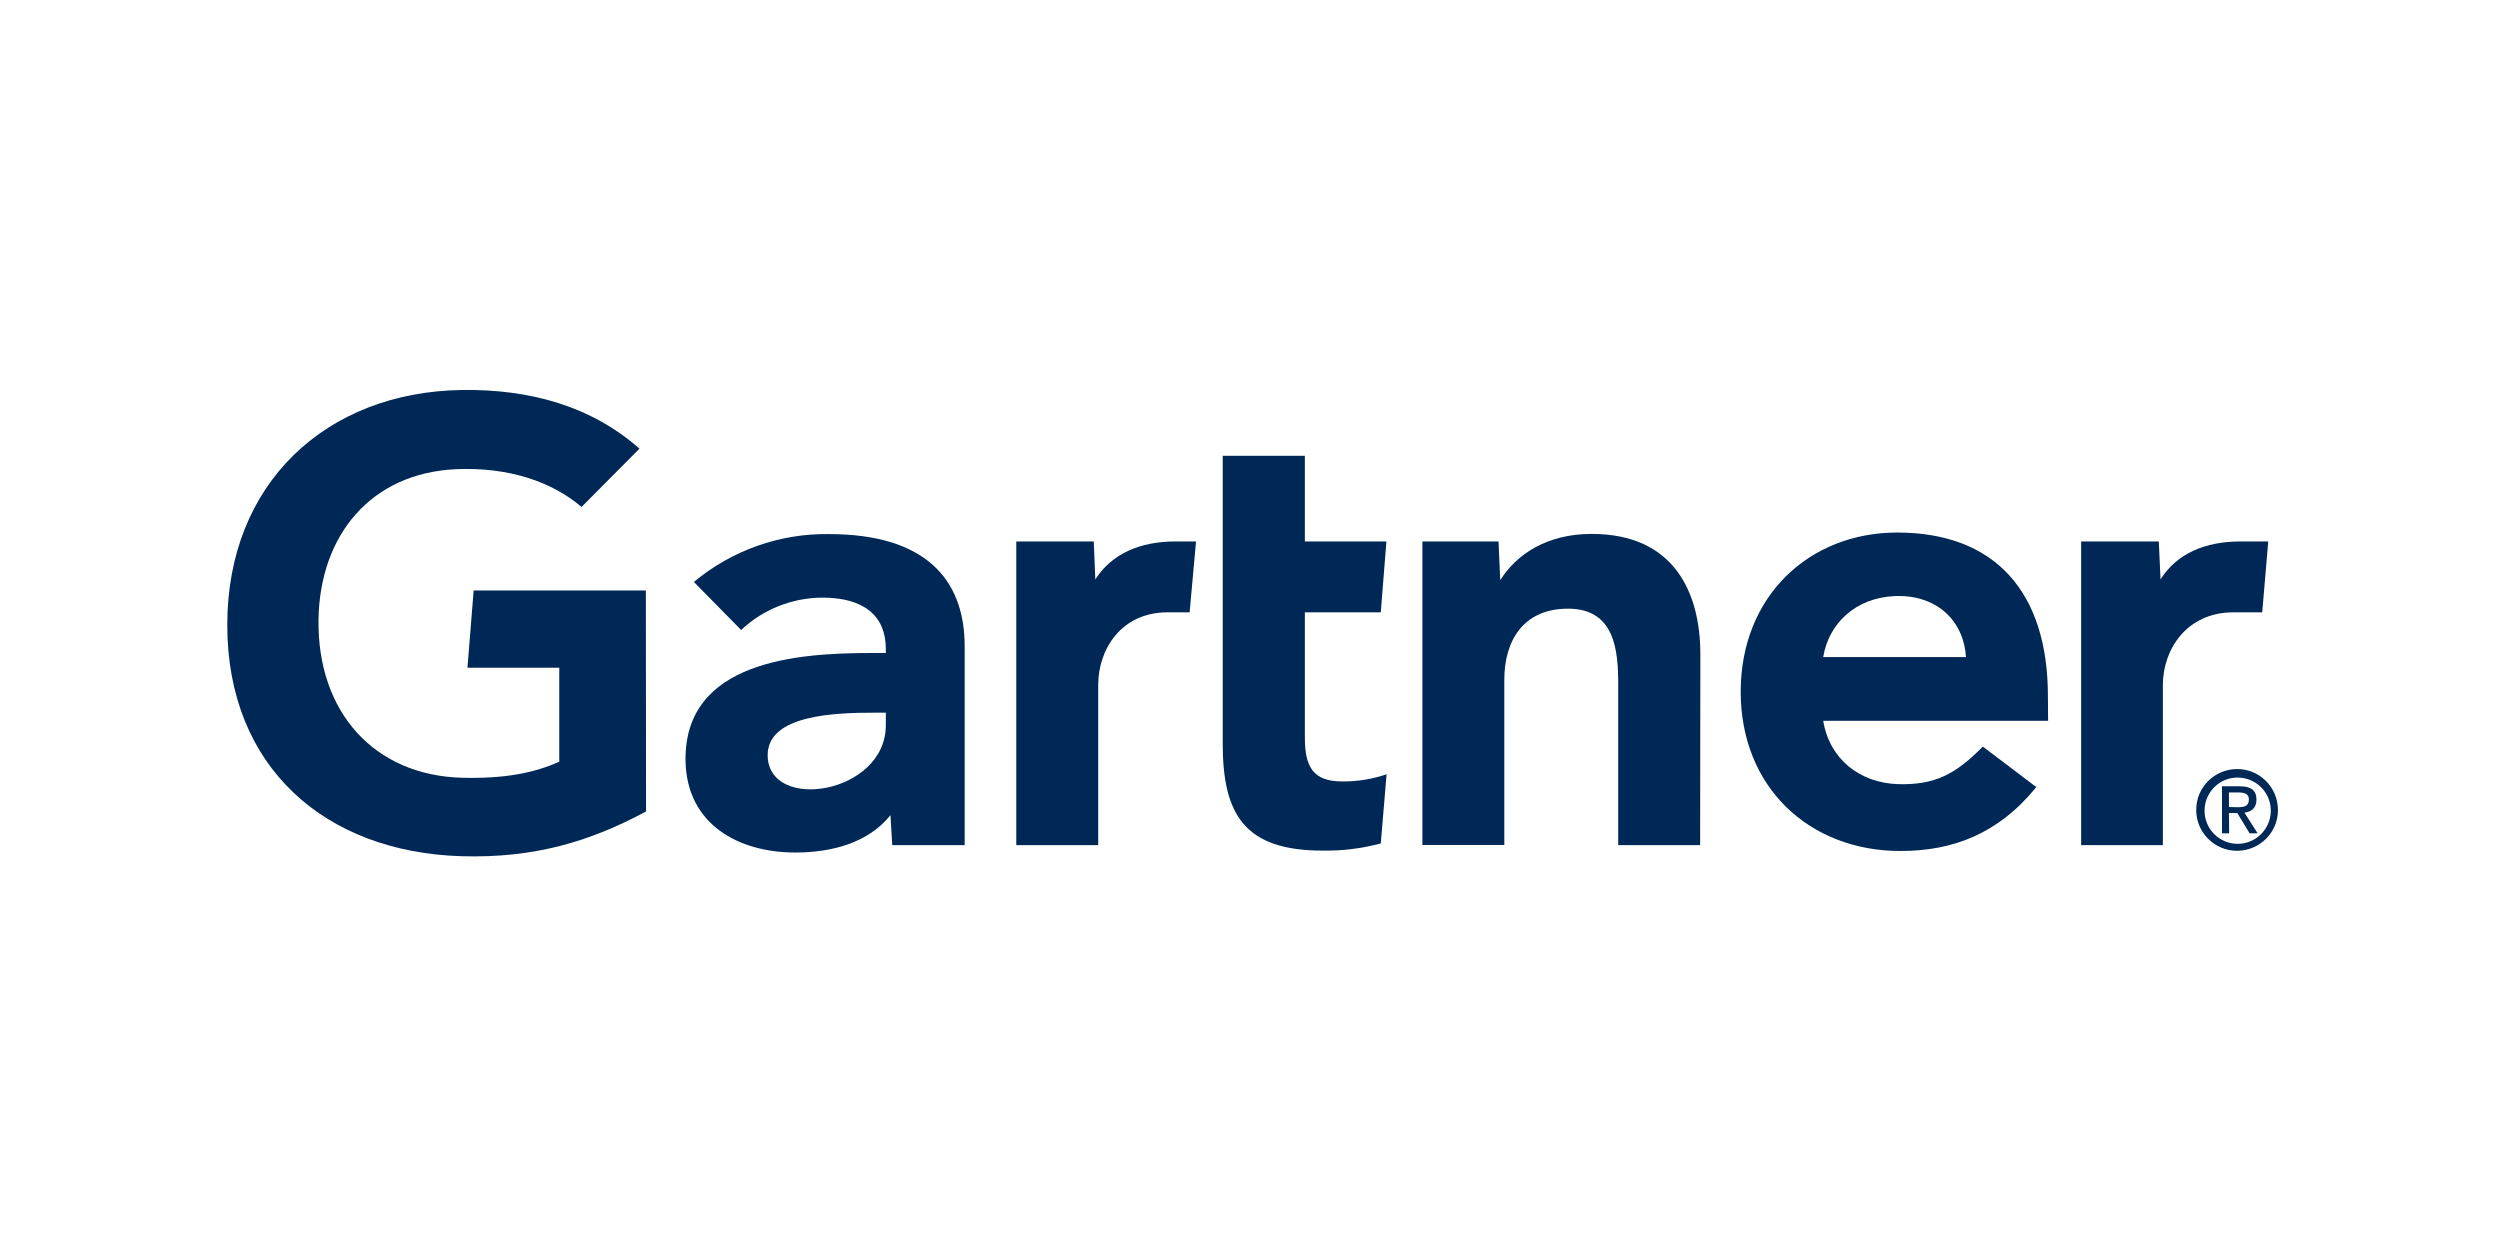
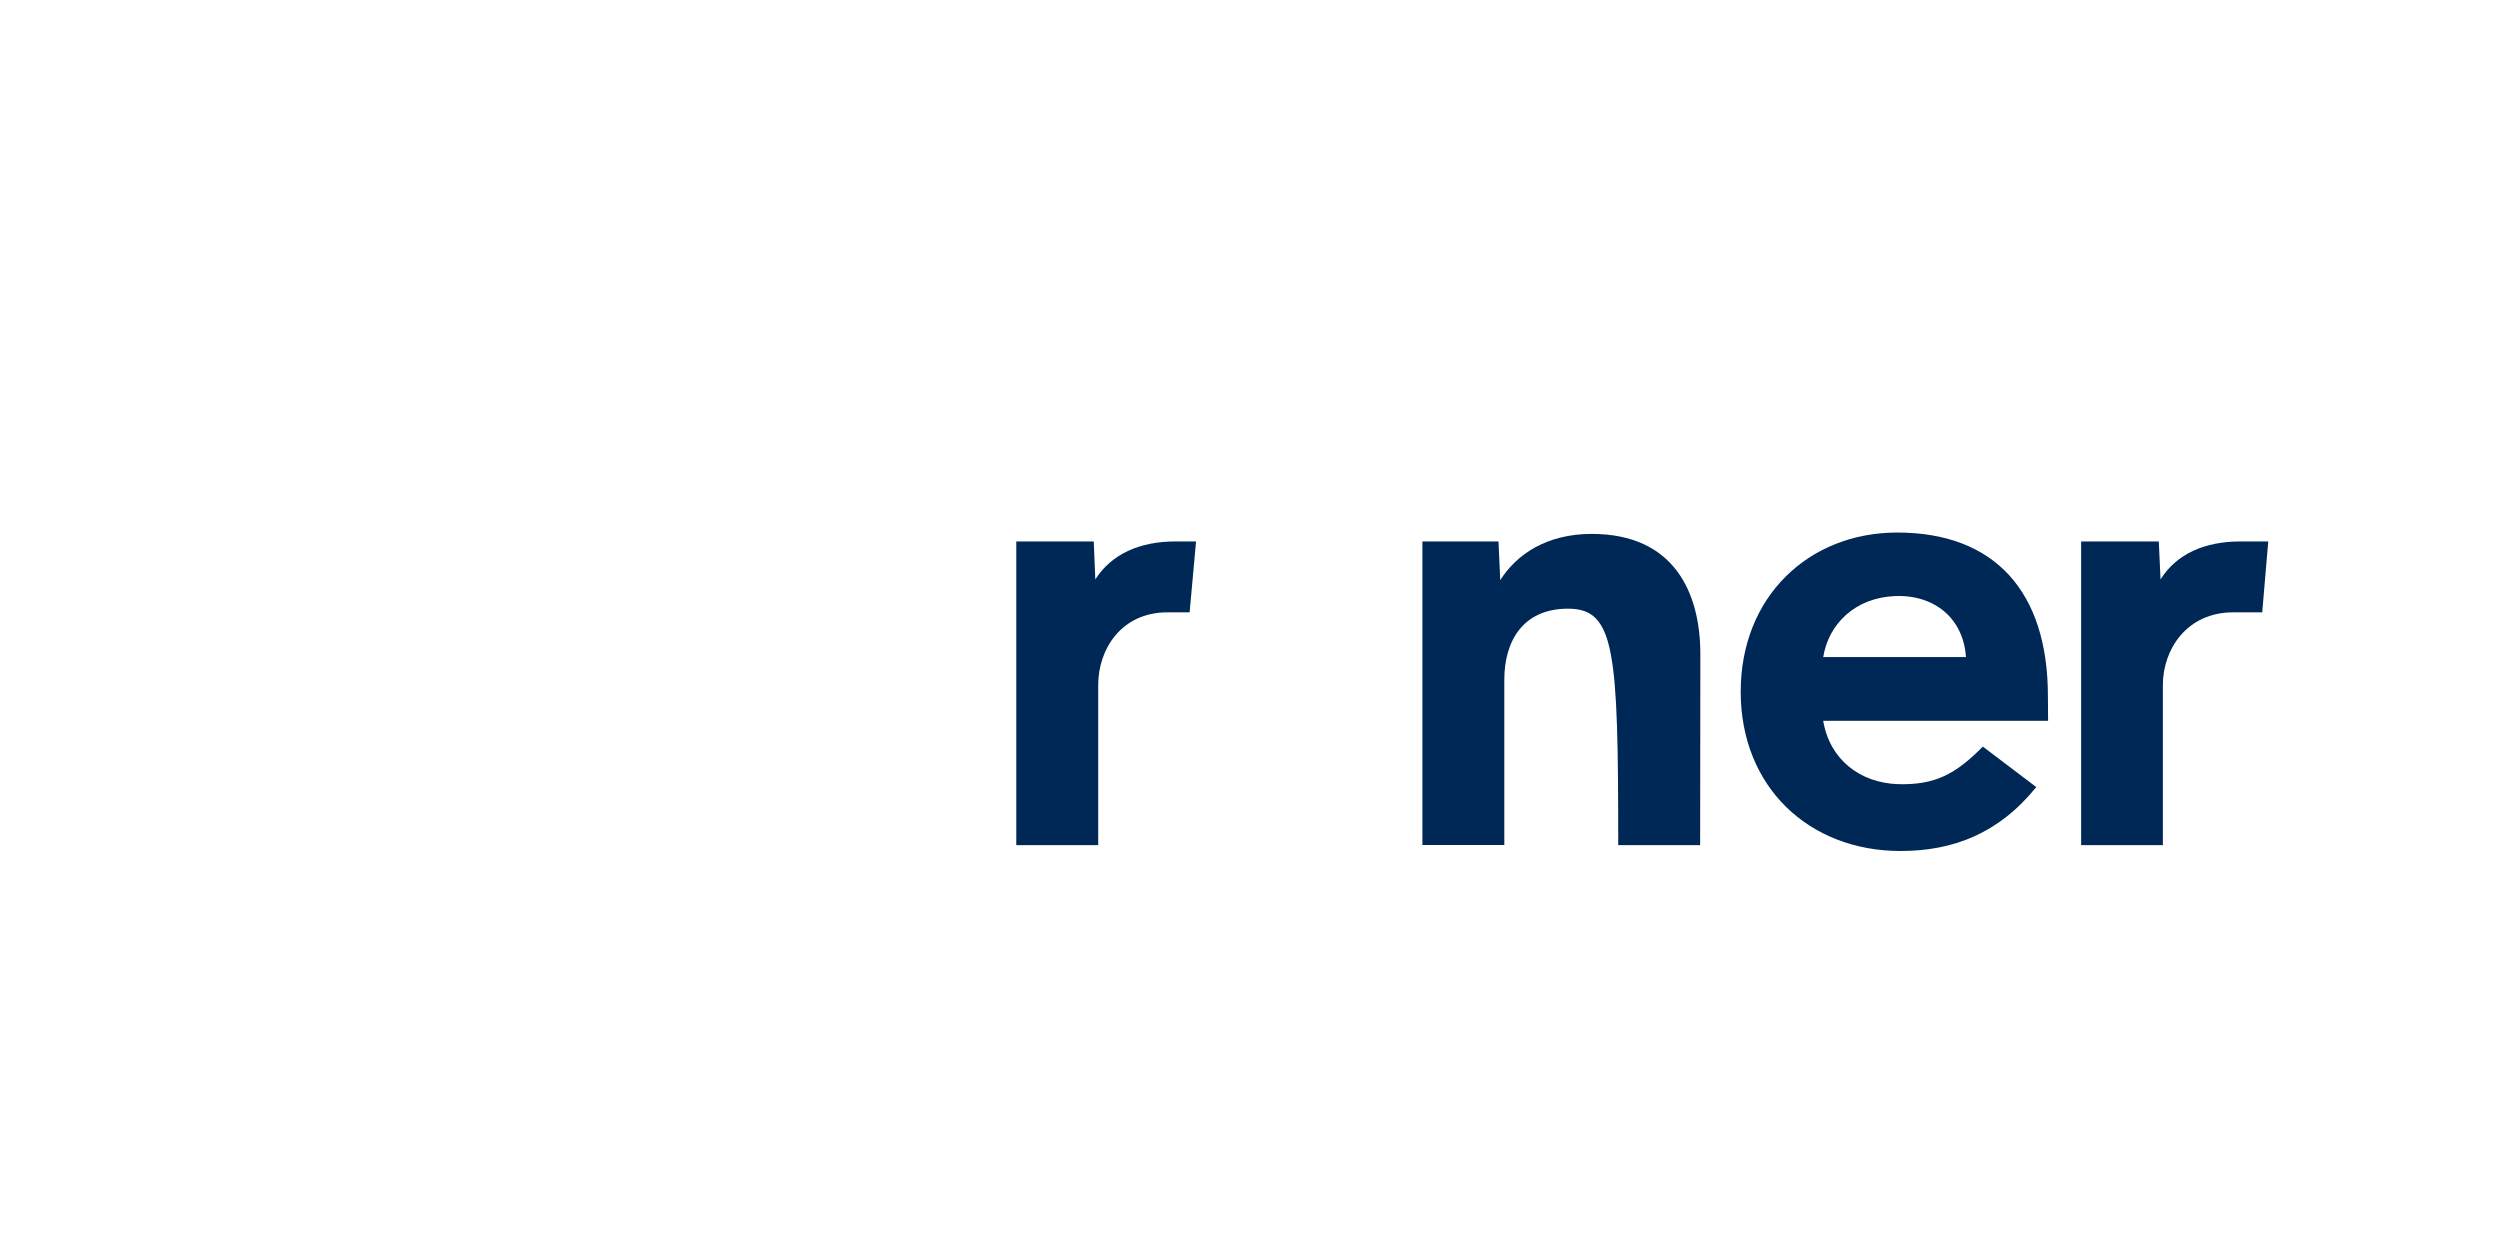
<svg xmlns="http://www.w3.org/2000/svg" width="121" height="60" viewBox="0 0 121 60" fill="none">
  <path d="M109.783 26.206L109.492 29.637H108.086C105.845 29.637 104.683 31.428 104.683 33.153V40.906H100.727V26.206H104.486L104.57 28.044C105.358 26.787 106.736 26.206 108.442 26.206H109.783Z" fill="#002856" />
-   <path d="M82.287 40.906H78.322V33.135C78.322 31.503 78.172 29.46 75.894 29.46C73.691 29.46 72.809 31.053 72.809 32.9V40.897H68.844V26.206H72.528L72.612 28.081C73.4 26.825 74.872 25.841 77.037 25.841C81.041 25.841 82.297 28.7 82.297 31.663L82.287 40.906Z" fill="#002856" />
-   <path d="M67.111 37.475L66.83 40.822C65.911 41.066 64.964 41.188 64.008 41.169C60.267 41.169 59.18 39.453 59.18 36.003V22.062H63.155V26.206H67.102L66.83 29.637H63.155V35.694C63.155 37.081 63.53 37.822 64.955 37.822C65.686 37.831 66.417 37.709 67.111 37.475Z" fill="#002856" />
+   <path d="M82.287 40.906H78.322C78.322 31.503 78.172 29.46 75.894 29.46C73.691 29.46 72.809 31.053 72.809 32.9V40.897H68.844V26.206H72.528L72.612 28.081C73.4 26.825 74.872 25.841 77.037 25.841C81.041 25.841 82.297 28.7 82.297 31.663L82.287 40.906Z" fill="#002856" />
  <path d="M57.888 26.206L57.578 29.637H56.5C54.269 29.637 53.153 31.428 53.153 33.153V40.906H49.188V26.206H52.938L53.013 28.044C53.809 26.797 55.188 26.206 56.894 26.206H57.888Z" fill="#002856" />
-   <path d="M31.269 39.275C28.578 40.719 25.887 41.544 22.334 41.441C15.753 41.244 11 37.147 11 30.247C11 23.375 15.8 18.978 22.344 18.875C25.663 18.828 28.625 19.662 30.95 21.715L28.147 24.537C26.712 23.309 24.603 22.597 22.072 22.709C17.956 22.897 15.472 25.897 15.416 30.003C15.359 34.456 18.097 37.531 22.372 37.644C24.387 37.691 25.822 37.428 27.069 36.865V32.319H22.625L22.925 28.578H31.259L31.269 39.275Z" fill="#002856" />
  <path d="M99.128 34.888H88.244C88.553 36.763 90.034 37.897 91.872 37.953C93.662 38 94.656 37.466 95.969 36.135L98.556 38.094C96.719 40.363 94.506 41.188 91.984 41.188C87.559 41.188 84.25 38.094 84.25 33.481C84.25 28.869 87.55 25.775 91.825 25.775C96.541 25.775 99.119 28.634 99.119 33.697L99.128 34.888ZM95.153 31.803C95.031 29.947 93.644 28.775 91.722 28.85C89.809 28.925 88.506 30.181 88.244 31.803H95.153Z" fill="#002856" />
-   <path d="M46.69 31.278V40.906H43.184L43.099 39.453C42.03 40.784 40.287 41.262 38.487 41.262C35.787 41.262 33.237 39.931 33.18 36.828C33.105 31.953 38.674 31.606 42.171 31.606H42.874V31.409C42.874 29.797 41.805 28.925 39.799 28.925C38.337 28.934 36.94 29.487 35.871 30.491L33.584 28.166C35.421 26.637 37.746 25.812 40.127 25.85C44.684 25.85 46.69 27.95 46.69 31.278ZM42.874 34.494H42.321C40.446 34.494 37.146 34.587 37.155 36.556C37.174 39.331 42.874 38.441 42.874 35.103V34.494Z" fill="#002856" />
-   <path d="M106.7 39.191C106.728 38.3 107.469 37.606 108.35 37.635C109.241 37.663 109.934 38.403 109.906 39.285C109.878 40.156 109.166 40.841 108.303 40.841C107.413 40.841 106.7 40.119 106.7 39.238C106.7 39.228 106.7 39.209 106.7 39.191ZM108.303 41.178C109.391 41.16 110.272 40.269 110.253 39.172C110.234 38.084 109.344 37.203 108.247 37.222C107.169 37.241 106.297 38.113 106.297 39.191C106.288 40.278 107.169 41.169 108.256 41.178C108.275 41.178 108.294 41.178 108.303 41.178ZM107.881 39.35H108.284L108.884 40.334H109.269L108.631 39.331C108.969 39.294 109.213 39.106 109.213 38.703C109.213 38.253 108.95 38.056 108.406 38.056H107.544V40.334H107.891L107.881 39.35ZM107.881 39.059V38.356H108.35C108.594 38.356 108.847 38.403 108.847 38.694C108.847 39.041 108.584 39.069 108.294 39.069L107.881 39.059Z" fill="#002856" />
</svg>